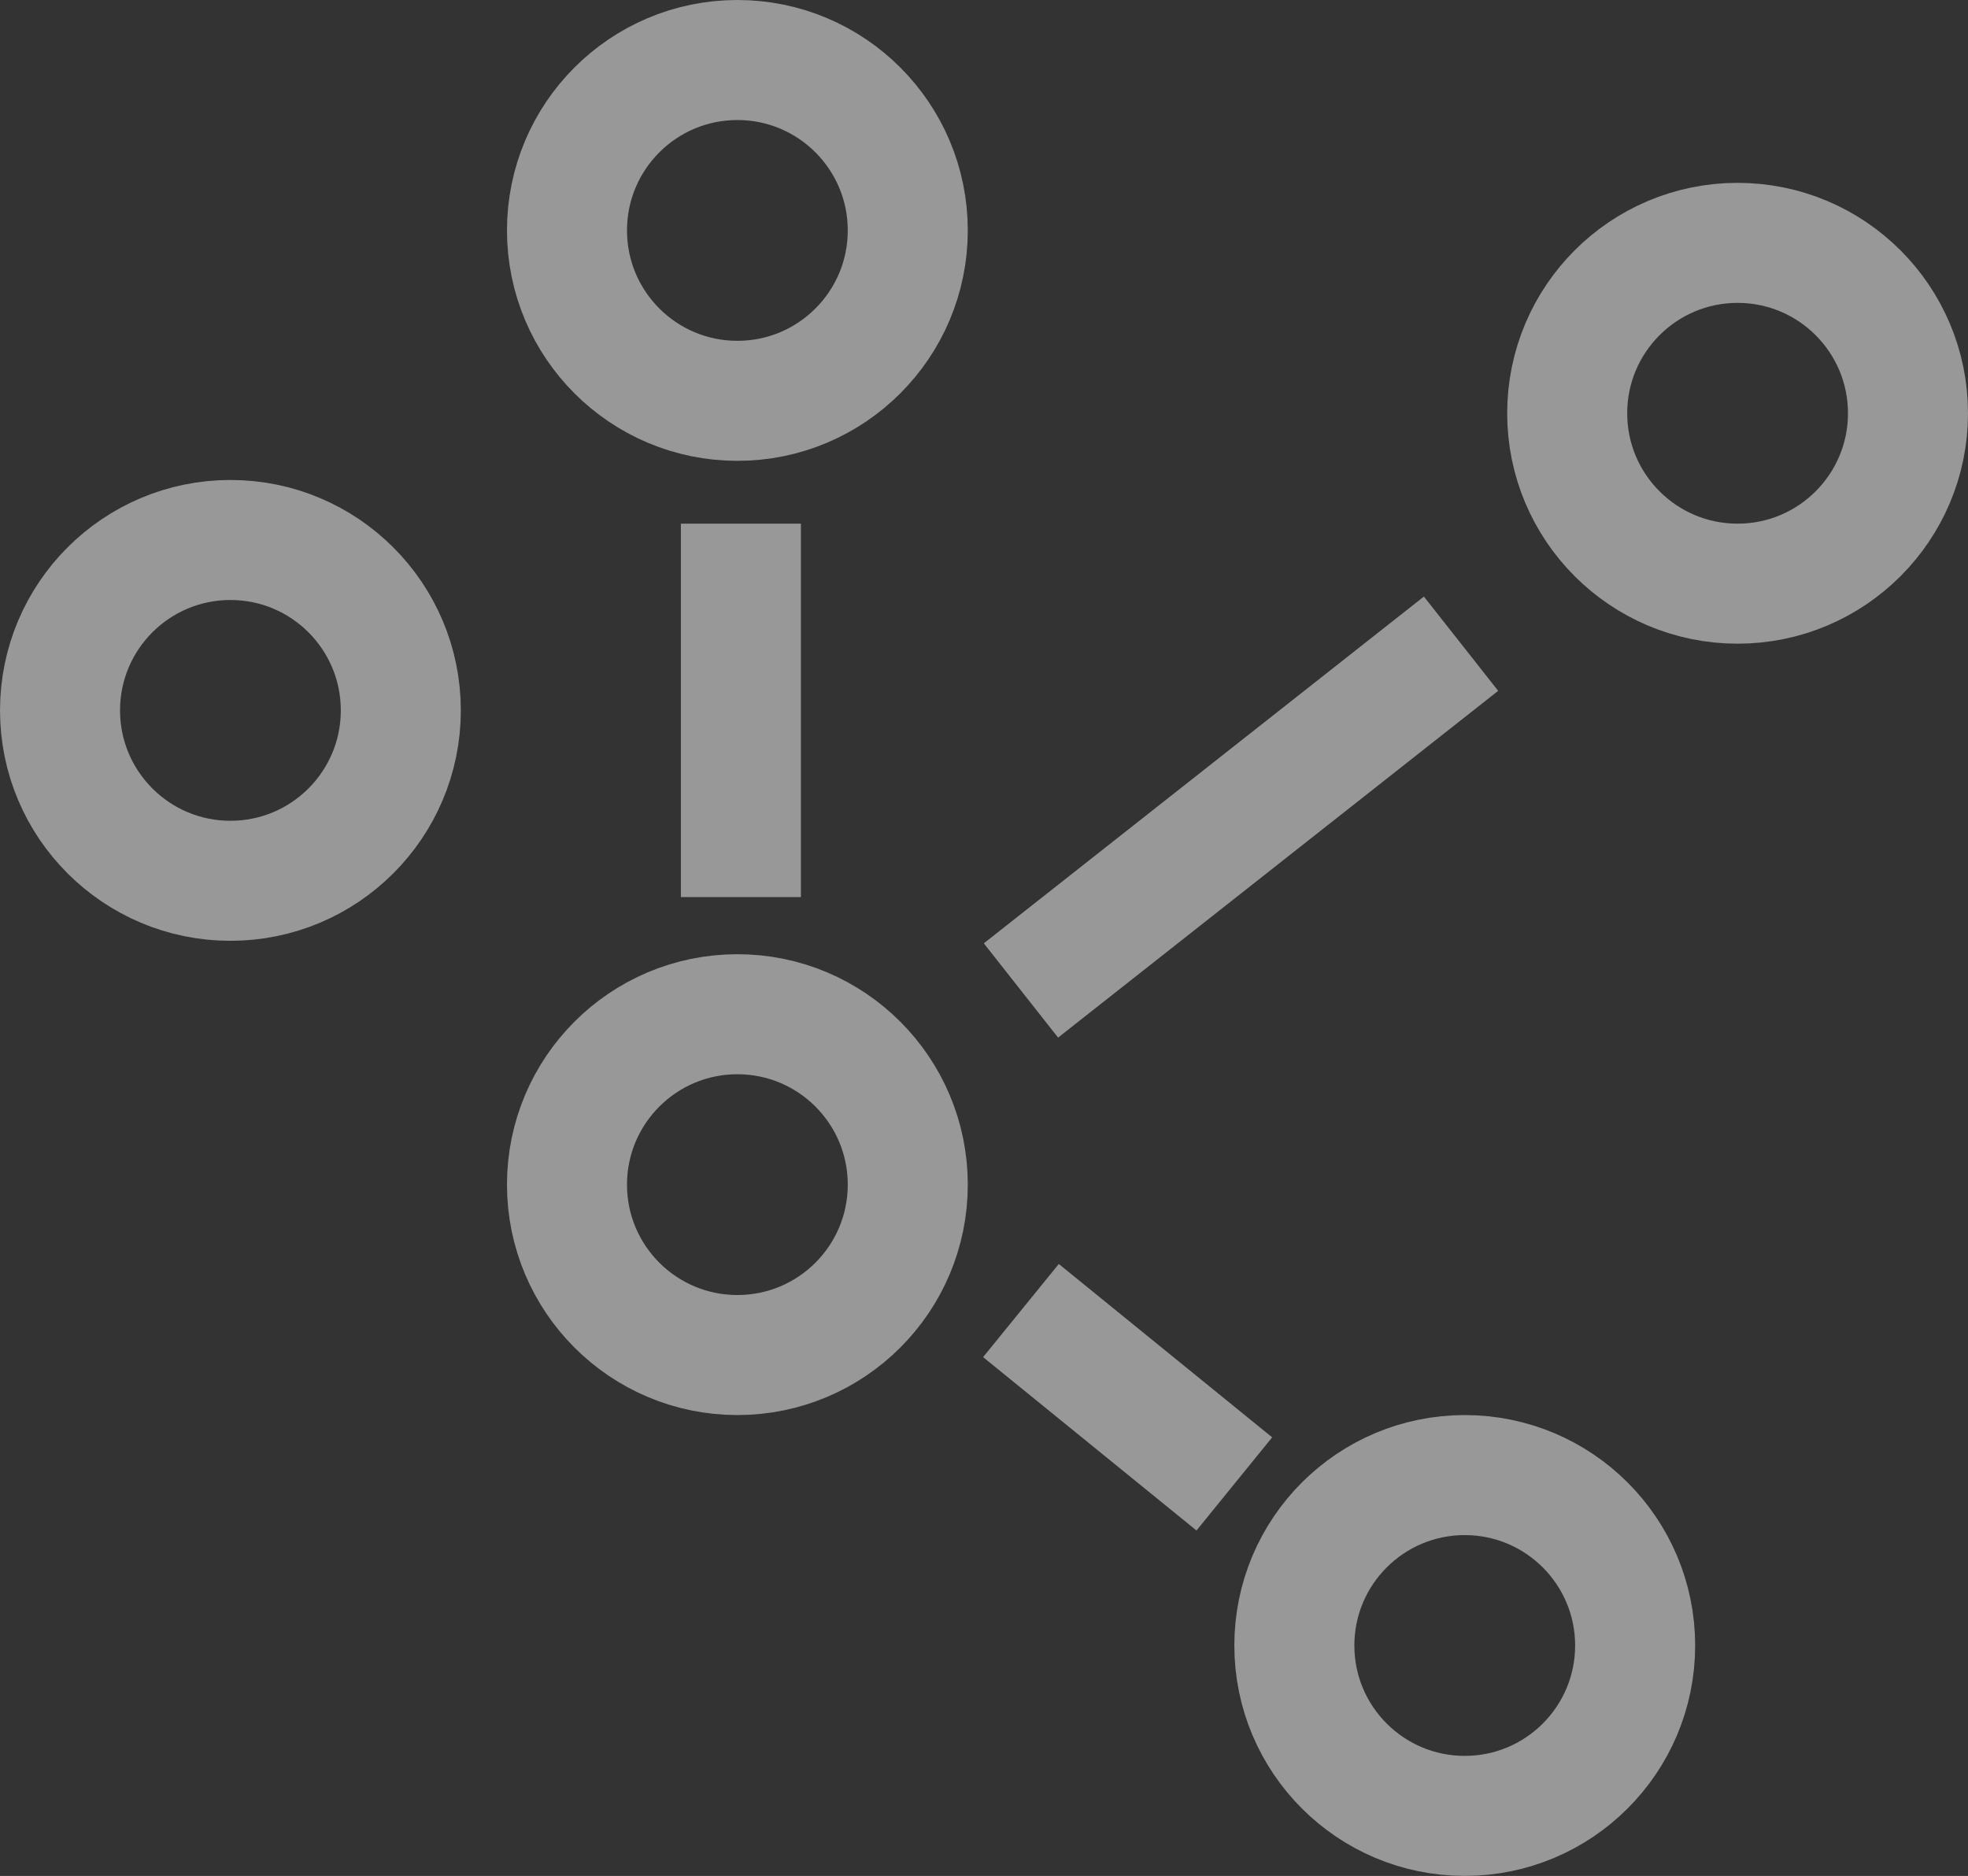
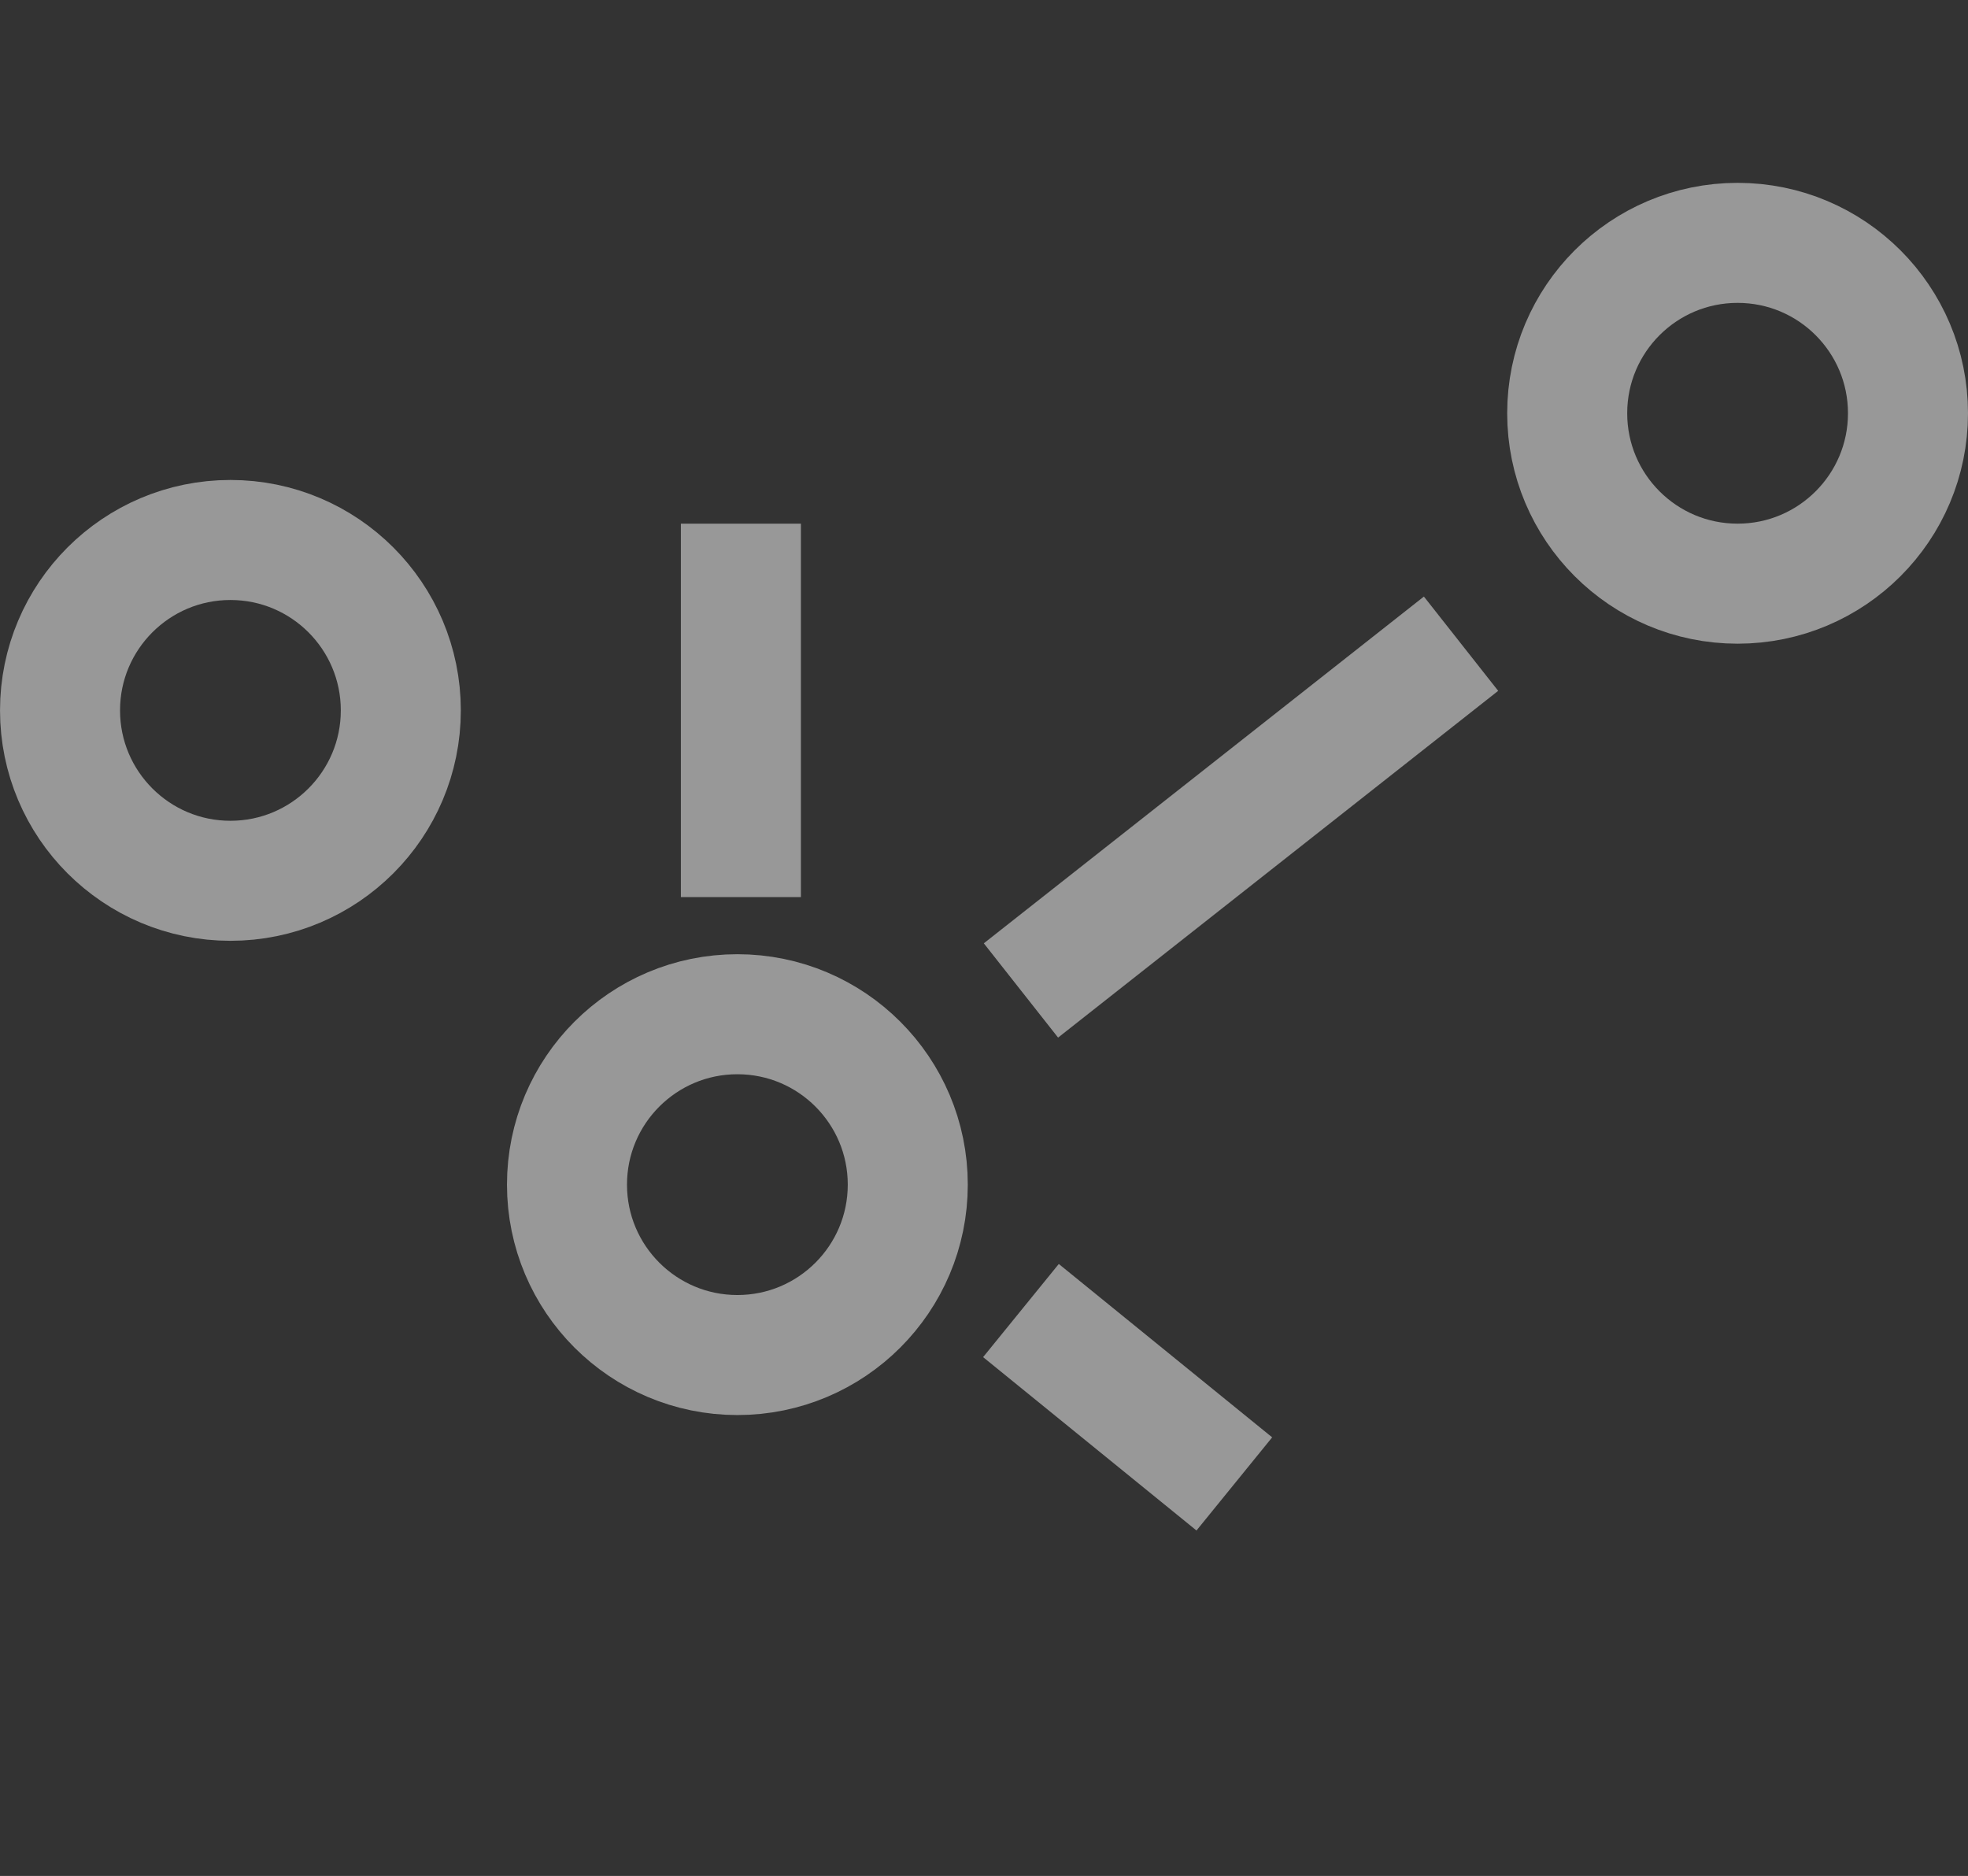
<svg xmlns="http://www.w3.org/2000/svg" width="147.569" height="140.657" viewBox="0 0 147.569 140.657">
  <rect x="0" y="0" width="147.569" height="140.657" fill="#333333" stroke="none" />
  <g id="Network_line" data-name="Network line" transform="translate(3063.555 -470.703) rotate(90)" opacity="0.496">
    <line id="Line_1752" data-name="Line 1752" x1="28" transform="translate(509.968 3008)" fill="none" stroke="#fff" stroke-width="9" />
    <line id="Line_3553" data-name="Line 3553" x1="26" y1="33" transform="translate(518.968 2954)" fill="none" stroke="#fff" stroke-width="9" />
    <line id="Line_1754" data-name="Line 1754" x1="13" y2="16" transform="translate(568.968 2971)" fill="none" stroke="#fff" stroke-width="9" />
    <g id="Ellipse_18" data-name="Ellipse 18" transform="translate(484.413 2915.986)" fill="none" stroke="#fff" stroke-width="9">
      <circle cx="17.277" cy="17.277" r="17.277" stroke="none" />
      <circle cx="17.277" cy="17.277" r="12.777" fill="none" />
    </g>
    <g id="Ellipse_19" data-name="Ellipse 19" transform="translate(576.805 2936.445)" fill="none" stroke="#fff" stroke-width="9">
-       <circle cx="17.277" cy="17.277" r="17.277" stroke="none" />
-       <circle cx="17.277" cy="17.277" r="12.777" fill="none" />
-     </g>
+       </g>
    <g id="Ellipse_20" data-name="Ellipse 20" transform="translate(542.25 2990.986)" fill="none" stroke="#fff" stroke-width="9">
      <circle cx="17.277" cy="17.277" r="17.277" stroke="none" />
      <circle cx="17.277" cy="17.277" r="12.777" fill="none" />
    </g>
    <g id="Ellipse_84" data-name="Ellipse 84" transform="translate(506.691 3029)" fill="none" stroke="#fff" stroke-width="9">
-       <circle cx="17.277" cy="17.277" r="17.277" stroke="none" />
      <circle cx="17.277" cy="17.277" r="12.777" fill="none" />
    </g>
    <g id="Ellipse_22" data-name="Ellipse 22" transform="translate(470.703 2990.986)" fill="none" stroke="#fff" stroke-width="9">
      <circle cx="17.277" cy="17.277" r="17.277" stroke="none" />
-       <circle cx="17.277" cy="17.277" r="12.777" fill="none" />
    </g>
  </g>
</svg>